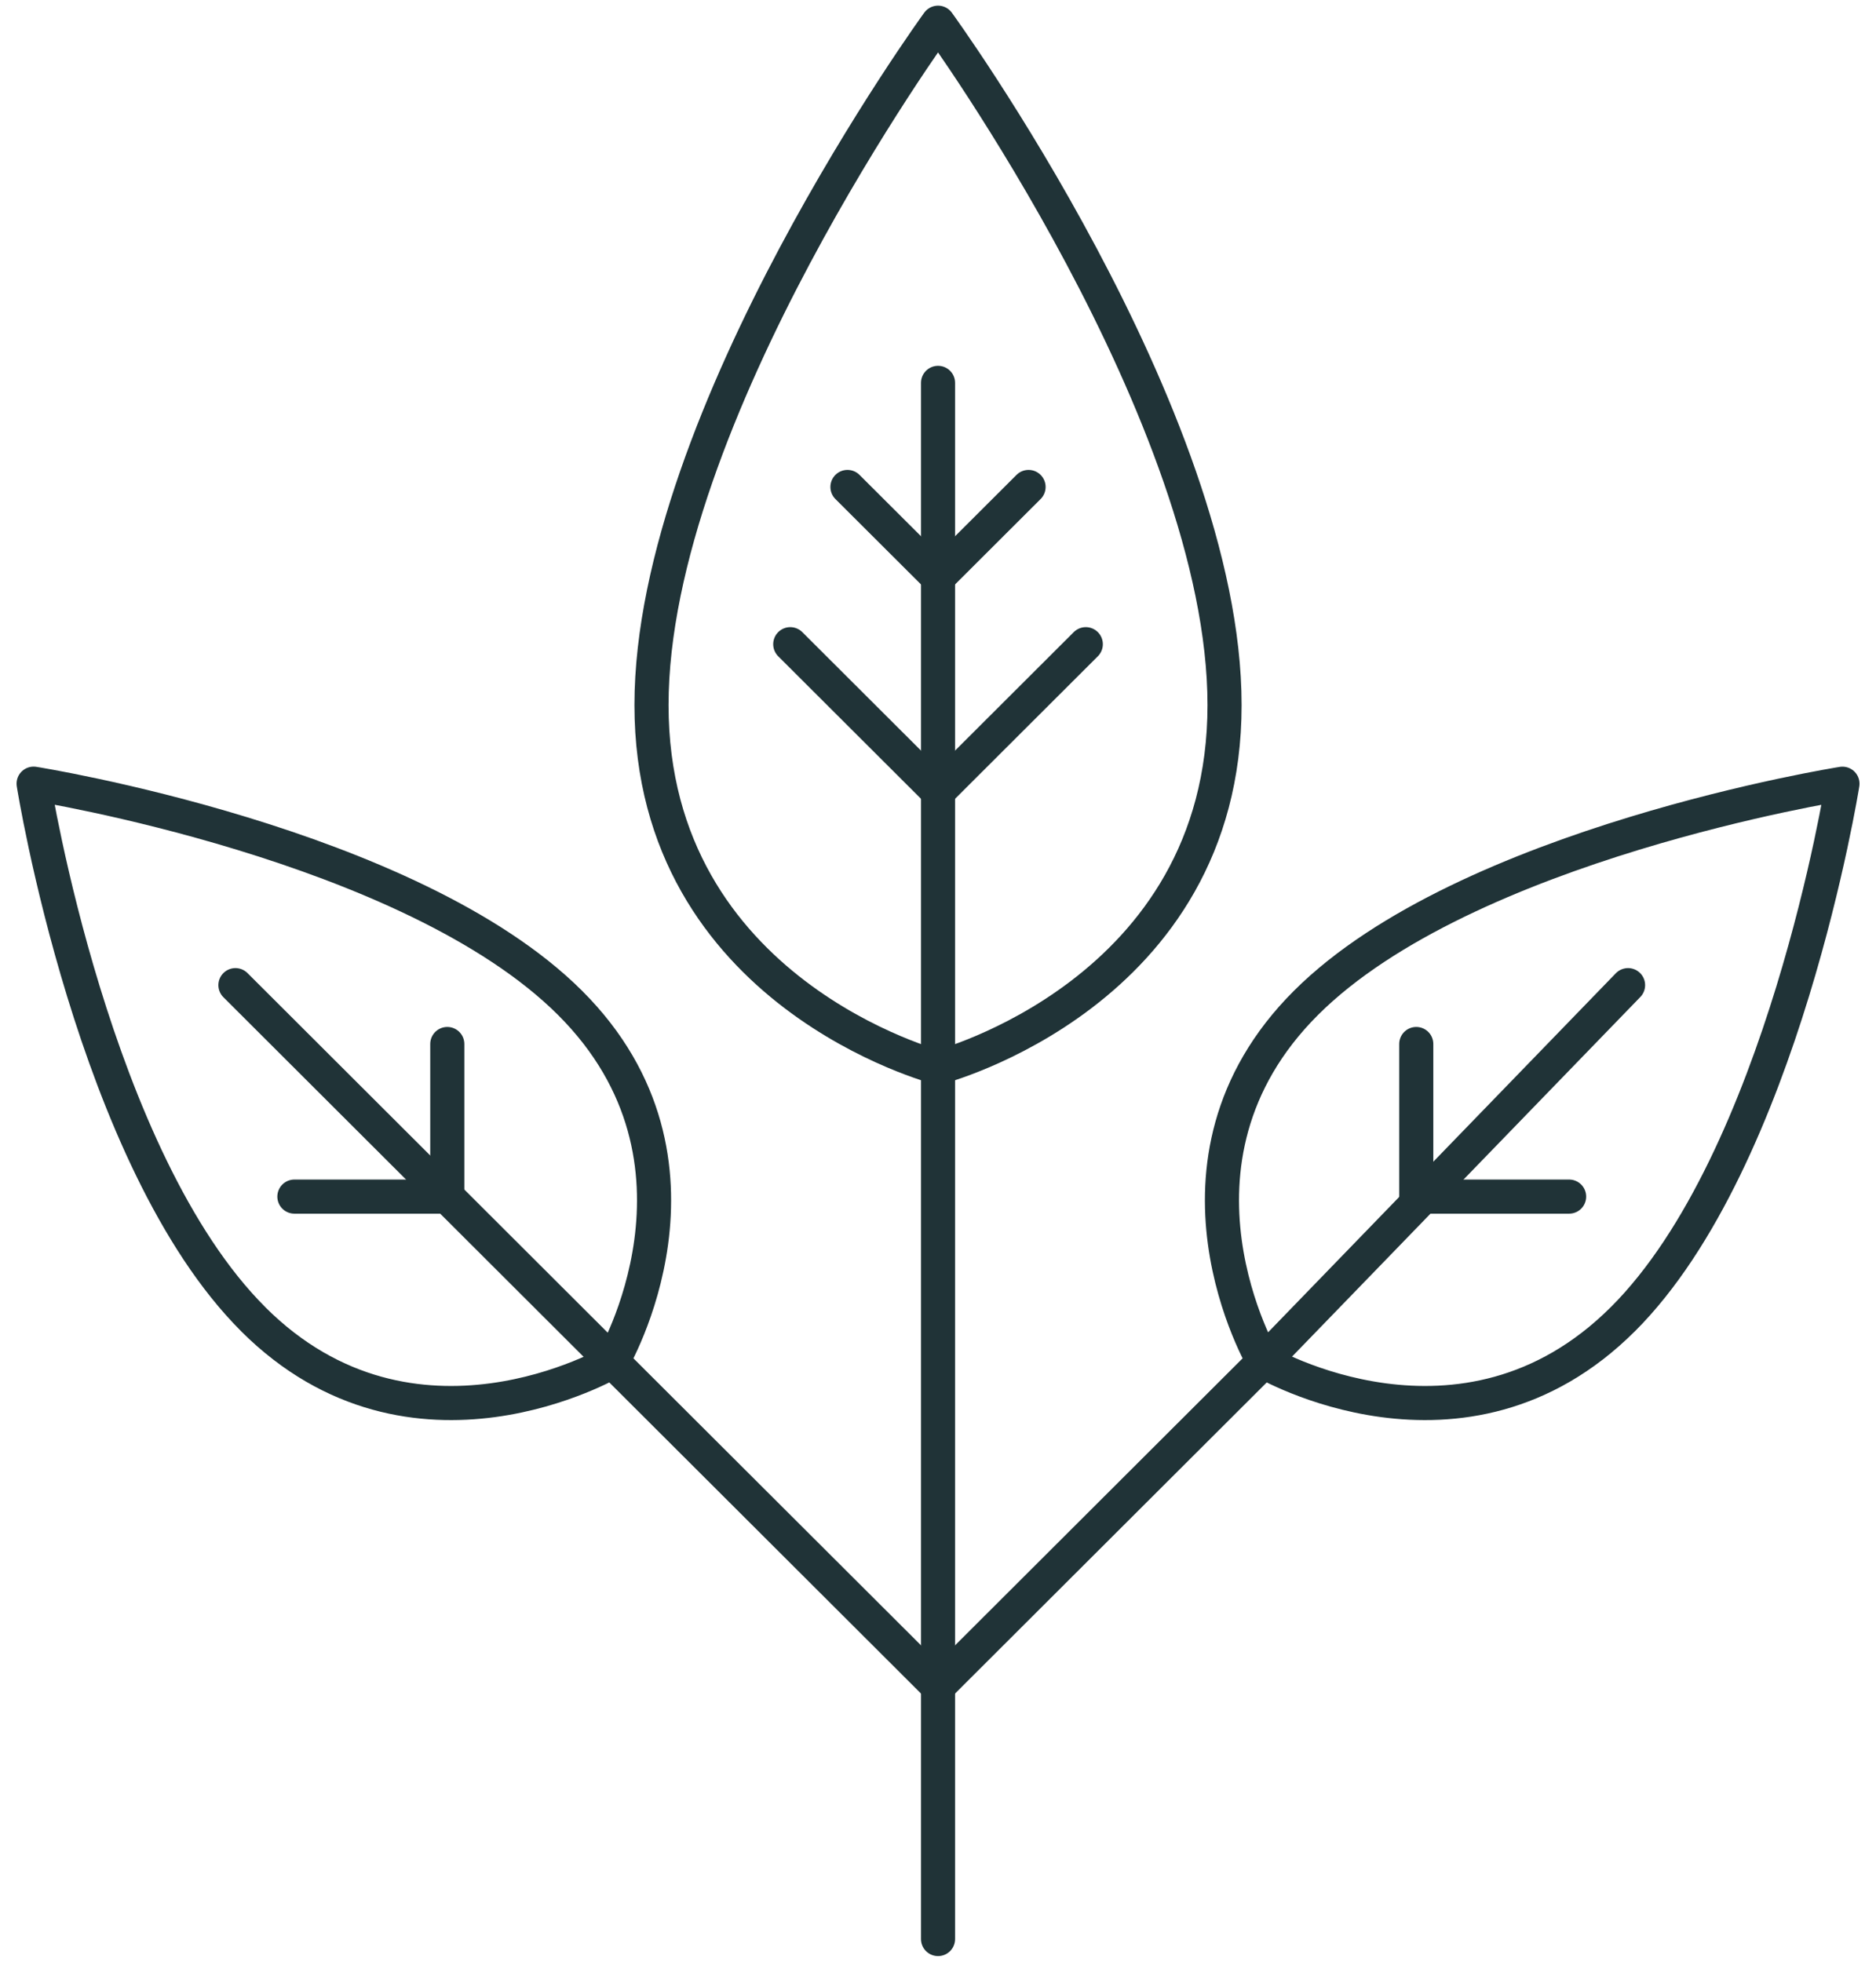
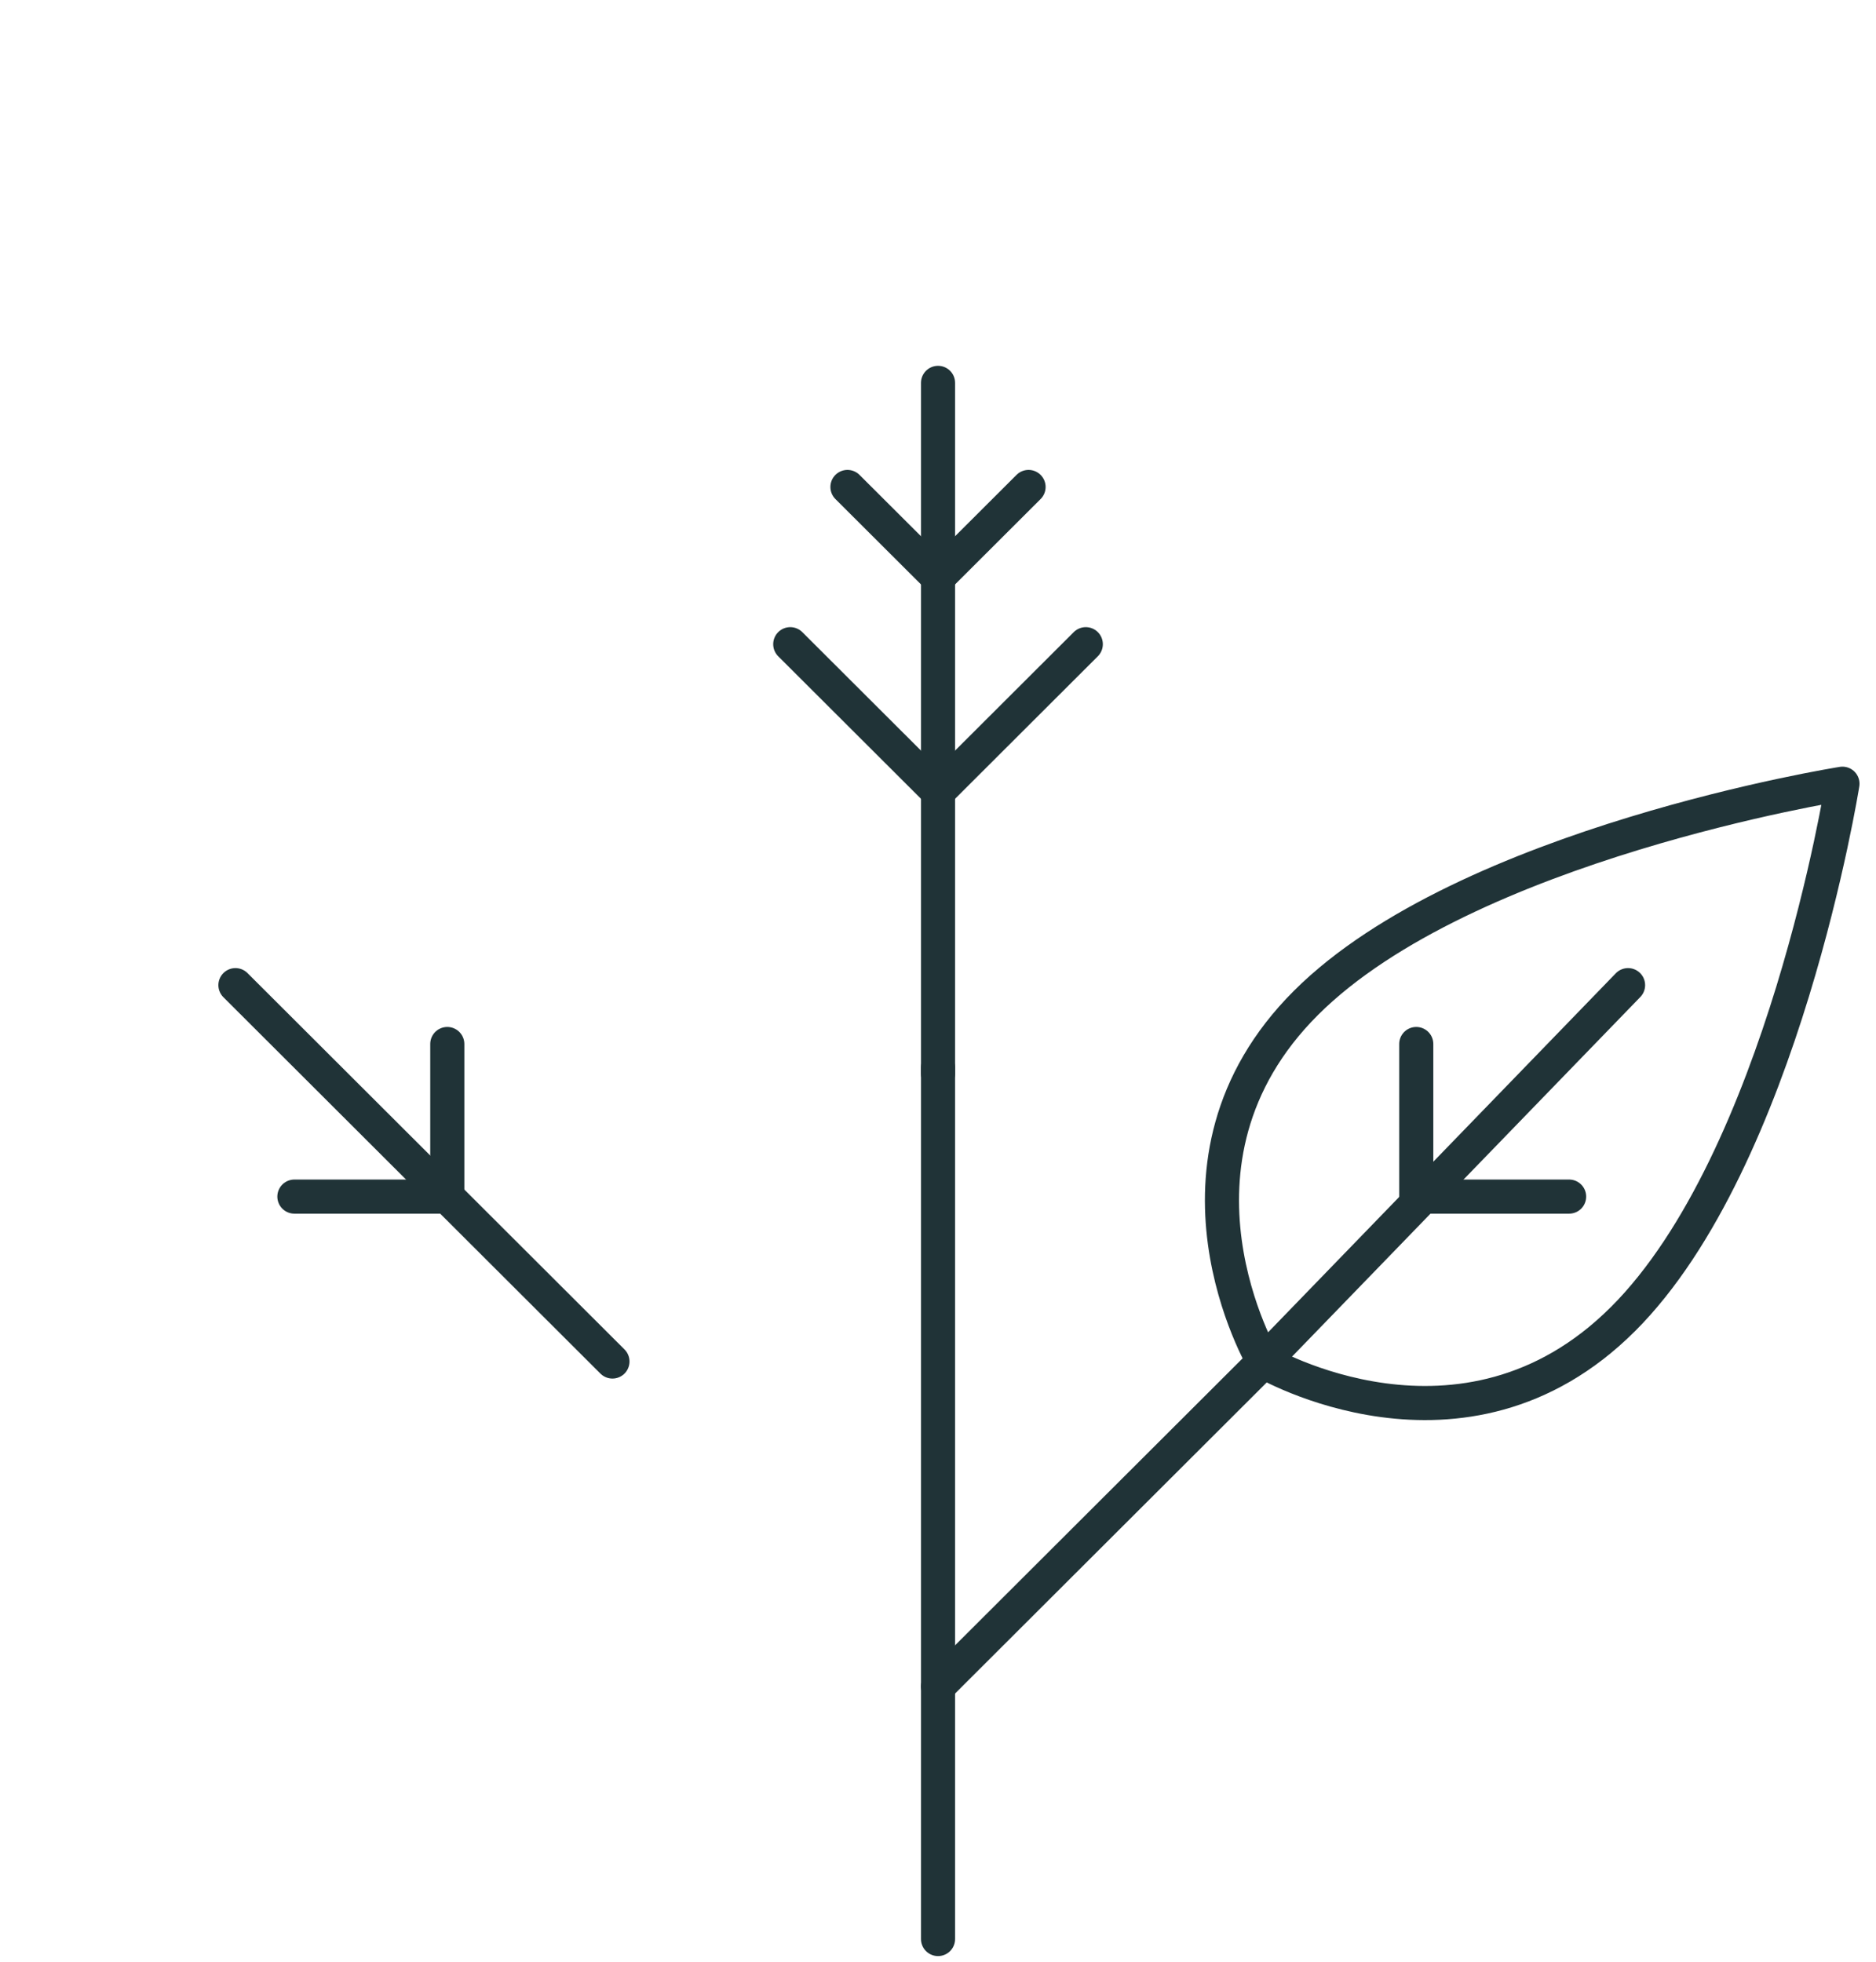
<svg xmlns="http://www.w3.org/2000/svg" fill="none" viewBox="0 0 110 115" height="115" width="110">
  <g clip-path="url(#clip0_1698_388)">
    <path stroke-linejoin="round" stroke-linecap="round" stroke-width="2" stroke="#203337" d="M55.002 62.582V113.669" />
-     <path stroke-linejoin="round" stroke-linecap="round" stroke-width="2" stroke="#203337" d="M71.802 41.331C71.802 58.245 55.002 62.582 55.002 62.582C55.002 62.582 38.201 58.245 38.201 41.331C38.201 24.417 55.002 1.331 55.002 1.331C55.002 1.331 71.802 24.417 71.802 41.331Z" />
    <path stroke-linejoin="round" stroke-linecap="round" stroke-width="2" stroke="#203337" d="M95.156 77.334C85.782 86.688 74.09 79.814 74.09 79.814C74.09 79.814 67.201 68.143 76.575 58.791C85.949 49.436 108.033 45.943 108.033 45.943C108.033 45.943 104.53 67.981 95.158 77.334H95.156Z" />
    <path stroke-linejoin="round" stroke-linecap="round" stroke-width="2" stroke="#203337" d="M74.09 79.814L55.002 98.862" />
-     <path stroke-linejoin="round" stroke-linecap="round" stroke-width="2" stroke="#203337" d="M14.846 77.334C24.219 86.688 35.912 79.814 35.912 79.814C35.912 79.814 42.8 68.143 33.426 58.791C24.053 49.439 1.971 45.94 1.971 45.94C1.971 45.94 5.474 67.979 14.846 77.331V77.334Z" />
-     <path stroke-linejoin="round" stroke-linecap="round" stroke-width="2" stroke="#203337" d="M35.912 79.814L55.002 98.862" />
    <path stroke-linejoin="round" stroke-linecap="round" stroke-width="2" stroke="#203337" d="M46.337 37.764L55.002 46.411L63.666 37.764" />
    <path stroke-linejoin="round" stroke-linecap="round" stroke-width="2" stroke="#203337" d="M49.691 28.547L55.002 33.844L60.31 28.547" />
    <path stroke-linejoin="round" stroke-linecap="round" stroke-width="2" stroke="#203337" d="M55.002 22.445V62.933" />
    <path stroke-linejoin="round" stroke-linecap="round" stroke-width="2" stroke="#203337" d="M17.262 70.147H26.227V61.202" />
    <path stroke-linejoin="round" stroke-linecap="round" stroke-width="2" stroke="#203337" d="M13.805 57.751L35.911 79.814" />
    <path stroke-linejoin="round" stroke-linecap="round" stroke-width="2" stroke="#203337" d="M92.006 70.147H83.043V61.202" />
    <path stroke-linejoin="round" stroke-linecap="round" stroke-width="2" stroke="#203337" d="M95.462 57.751L74.089 79.814" />
  </g>
  <defs>
    <clipPath id="clip0_1698_388">
      <rect transform="translate(0.637)" fill="white" height="115" width="108.727" />
    </clipPath>
  </defs>
</svg>